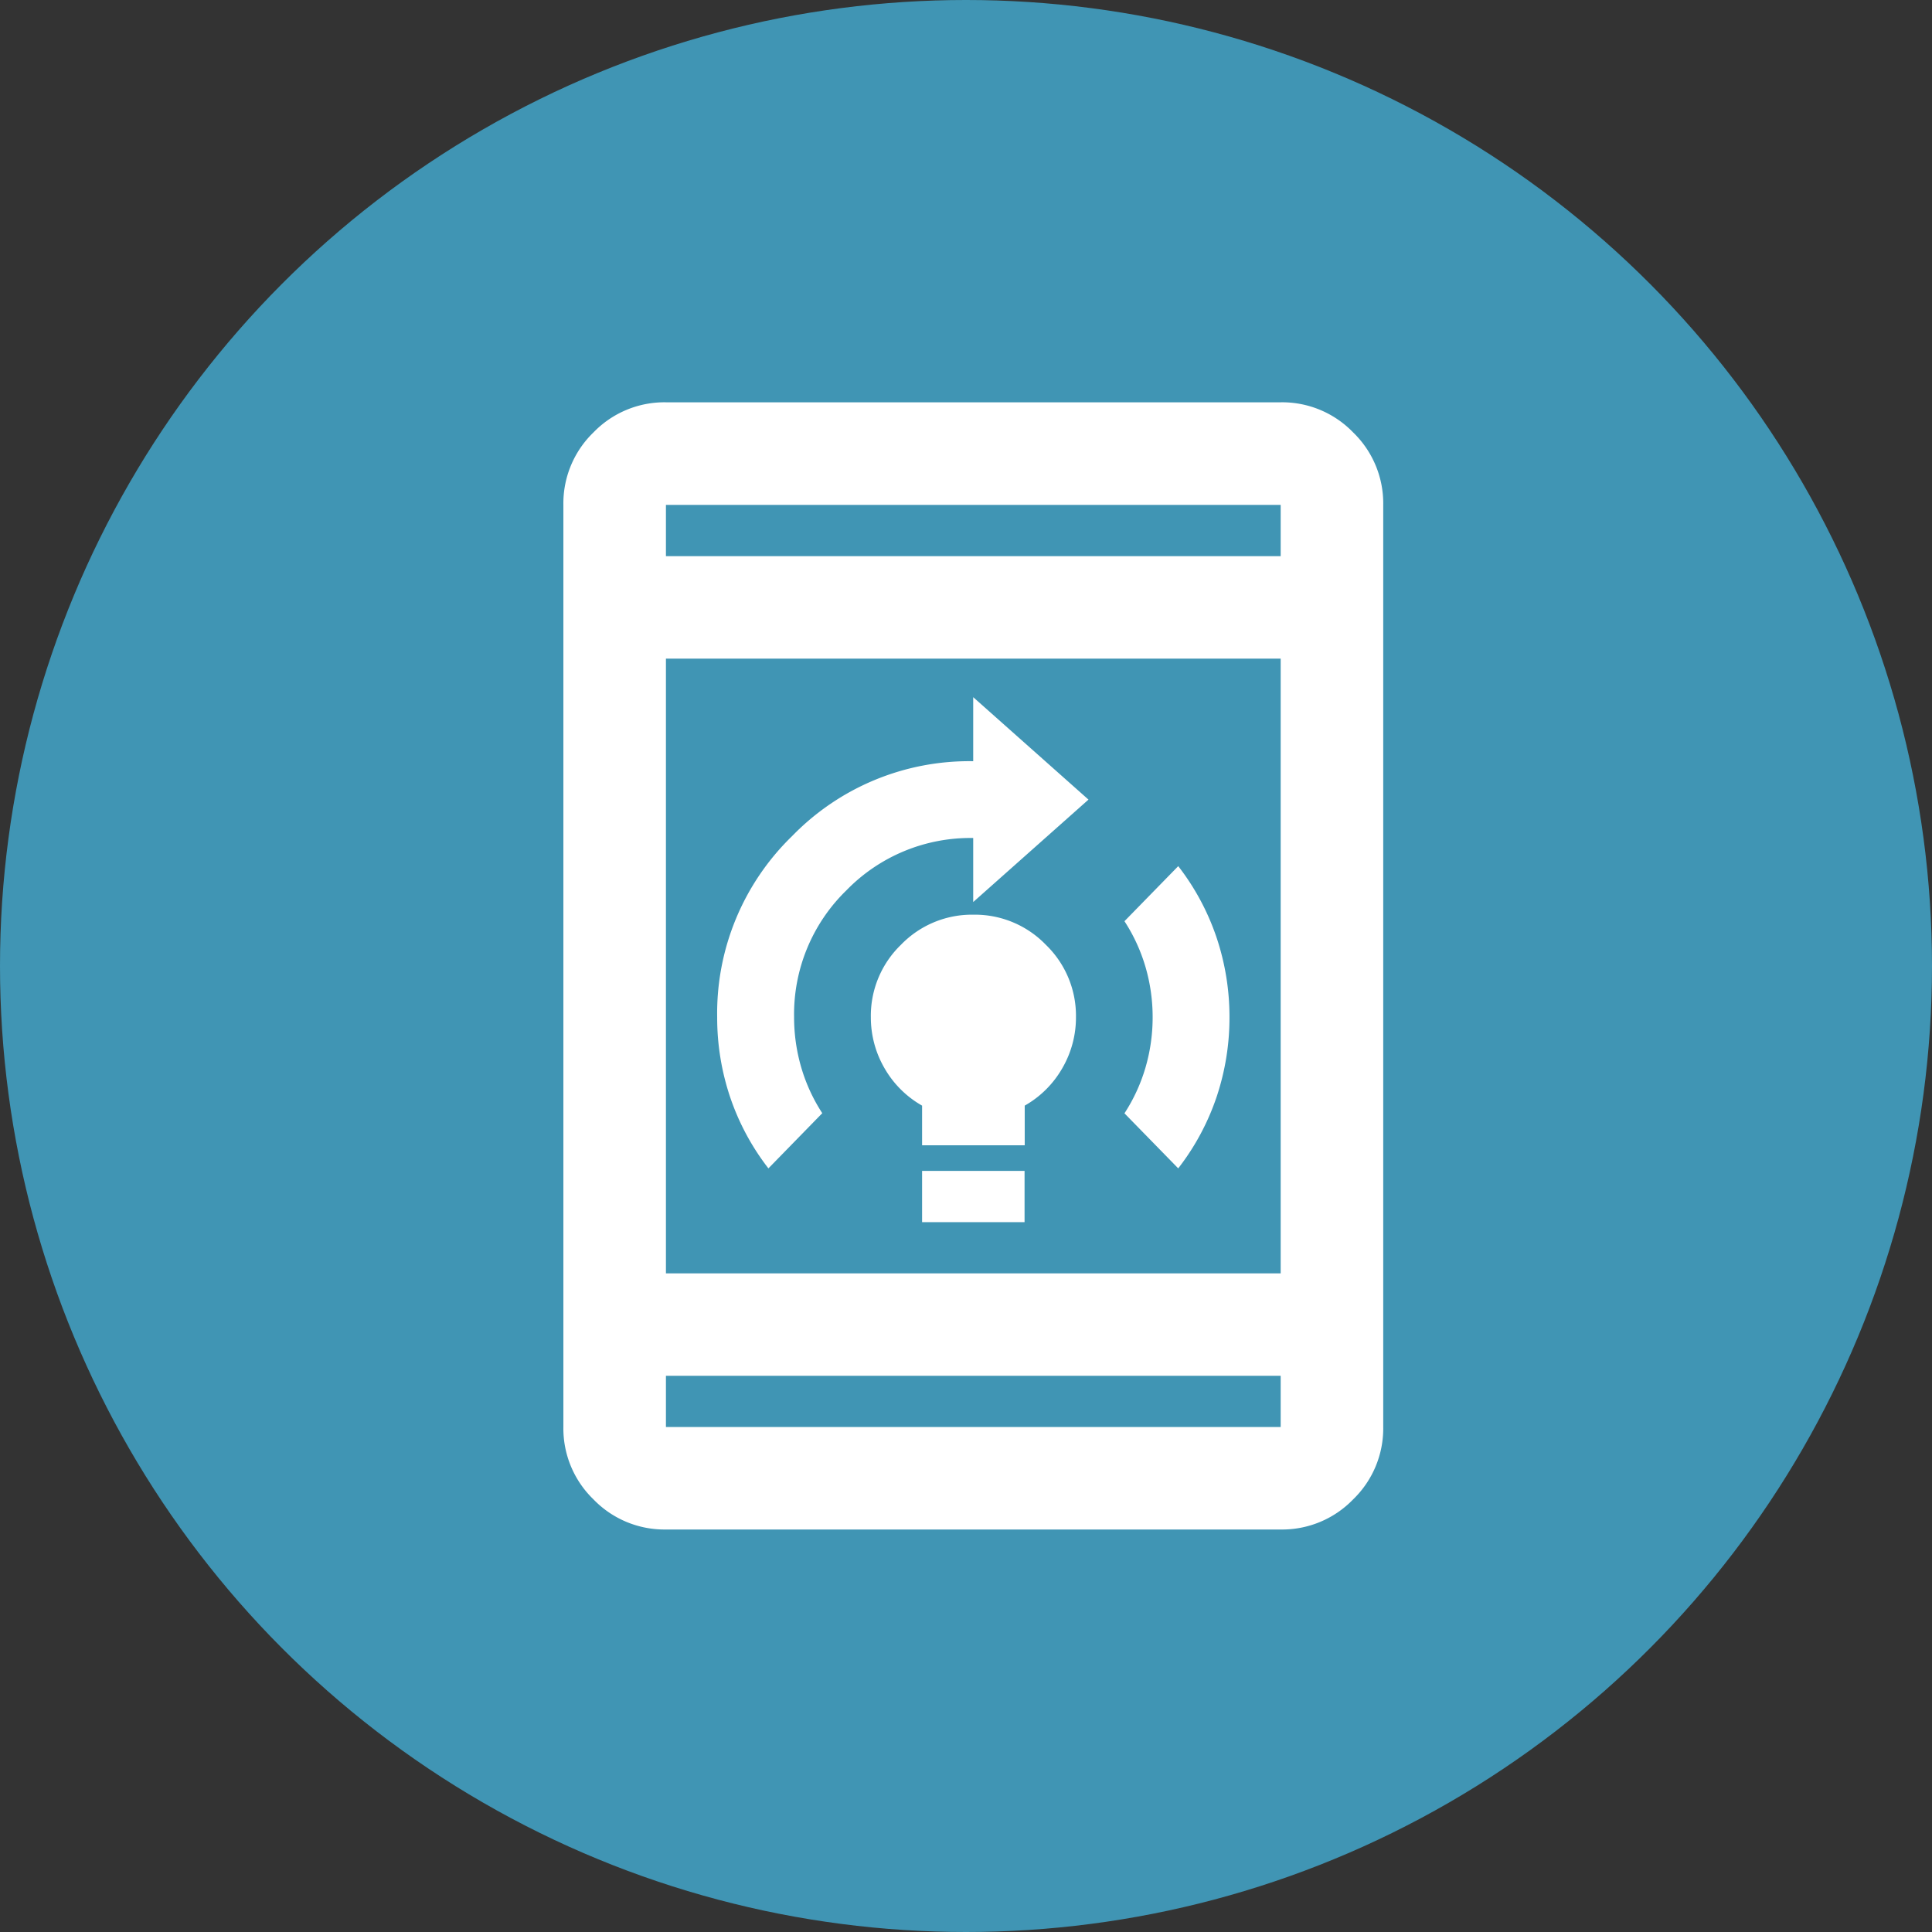
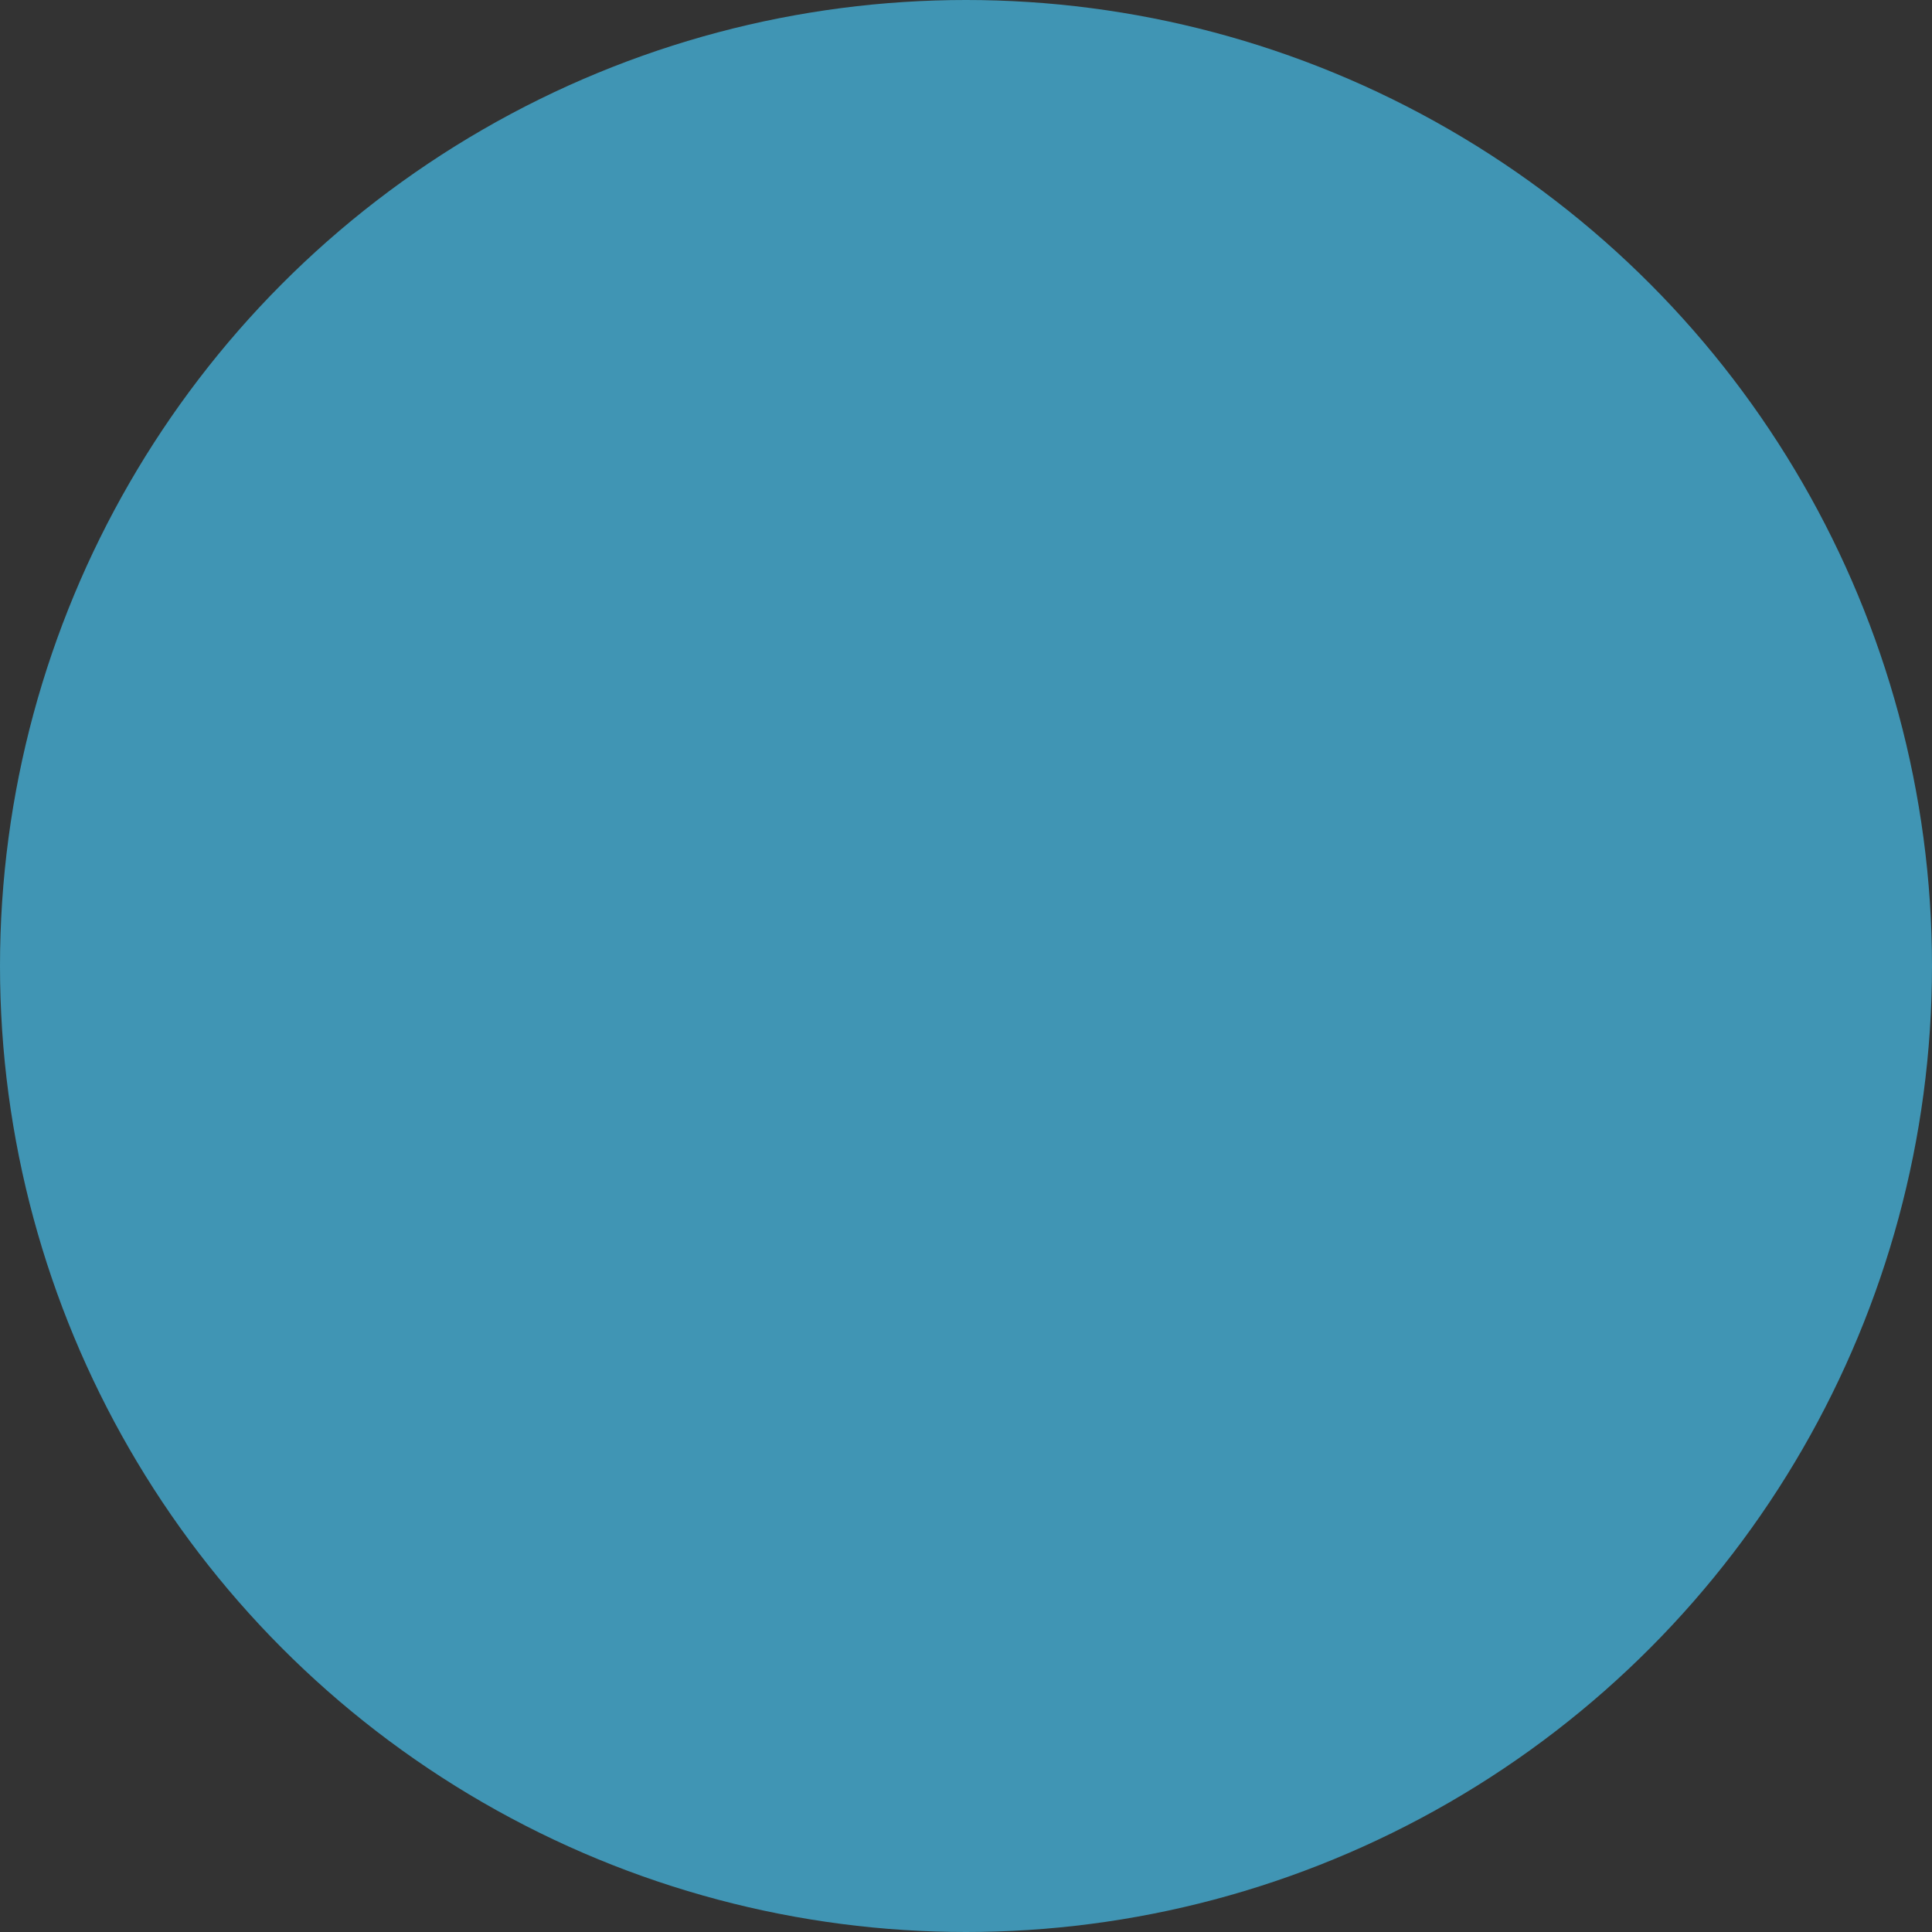
<svg xmlns="http://www.w3.org/2000/svg" width="48" height="48" viewBox="0 0 48 48">
  <rect x="0" y="0" width="48" height="48" fill="#333333" stroke="none" />
  <defs>
    <style>
      .cls-1 {
        fill: #4095b4;
      }

      .cls-2 {
        fill: #fff;
      }
    </style>
  </defs>
  <g id="Group_304" data-name="Group 304" transform="translate(-48 -1234)">
    <circle id="Ellipse_5" data-name="Ellipse 5" class="cls-1" cx="24" cy="24" r="24" transform="translate(48 1234)" />
-     <path id="on_device_trainingvg" class="cls-2" d="M168.909-899.636v-1.273h2.546v1.273Zm0-1.909v-.986a2.493,2.493,0,0,1-.939-.939,2.506,2.506,0,0,1-.334-1.257,2.452,2.452,0,0,1,.748-1.8,2.451,2.451,0,0,1,1.8-.748,2.451,2.451,0,0,1,1.8.748,2.452,2.452,0,0,1,.748,1.8,2.506,2.506,0,0,1-.334,1.257,2.493,2.493,0,0,1-.939.939v.986Zm6.364.573-1.336-1.368a4.3,4.3,0,0,0,.525-1.146,4.439,4.439,0,0,0,.175-1.241,4.441,4.441,0,0,0-.175-1.241,4.3,4.3,0,0,0-.525-1.145l1.336-1.368a6.043,6.043,0,0,1,.955,1.782,6.2,6.2,0,0,1,.318,1.973,6.2,6.2,0,0,1-.318,1.973A6.04,6.04,0,0,1,175.273-900.973Zm-10.182,0a6.04,6.04,0,0,1-.955-1.782,6.2,6.2,0,0,1-.318-1.973,6.134,6.134,0,0,1,1.861-4.5,6.133,6.133,0,0,1,4.5-1.861v-1.591l2.864,2.545-2.864,2.545v-1.591a4.292,4.292,0,0,0-3.15,1.3,4.292,4.292,0,0,0-1.3,3.15,4.439,4.439,0,0,0,.175,1.241,4.3,4.3,0,0,0,.525,1.146ZM162.545-892a2.451,2.451,0,0,1-1.8-.748,2.451,2.451,0,0,1-.748-1.8v-22.909a2.451,2.451,0,0,1,.748-1.8,2.451,2.451,0,0,1,1.8-.748h15.273a2.451,2.451,0,0,1,1.8.748,2.451,2.451,0,0,1,.748,1.8v22.909a2.451,2.451,0,0,1-.748,1.8,2.451,2.451,0,0,1-1.8.748Zm0-6.364h15.273v-15.273H162.545Zm0,2.545v1.273h15.273v-1.273Zm0-20.364h15.273v-1.273H162.545Zm0-1.273v0Zm0,22.909v0Z" transform="translate(-98 2164)" />
  </g>
</svg>